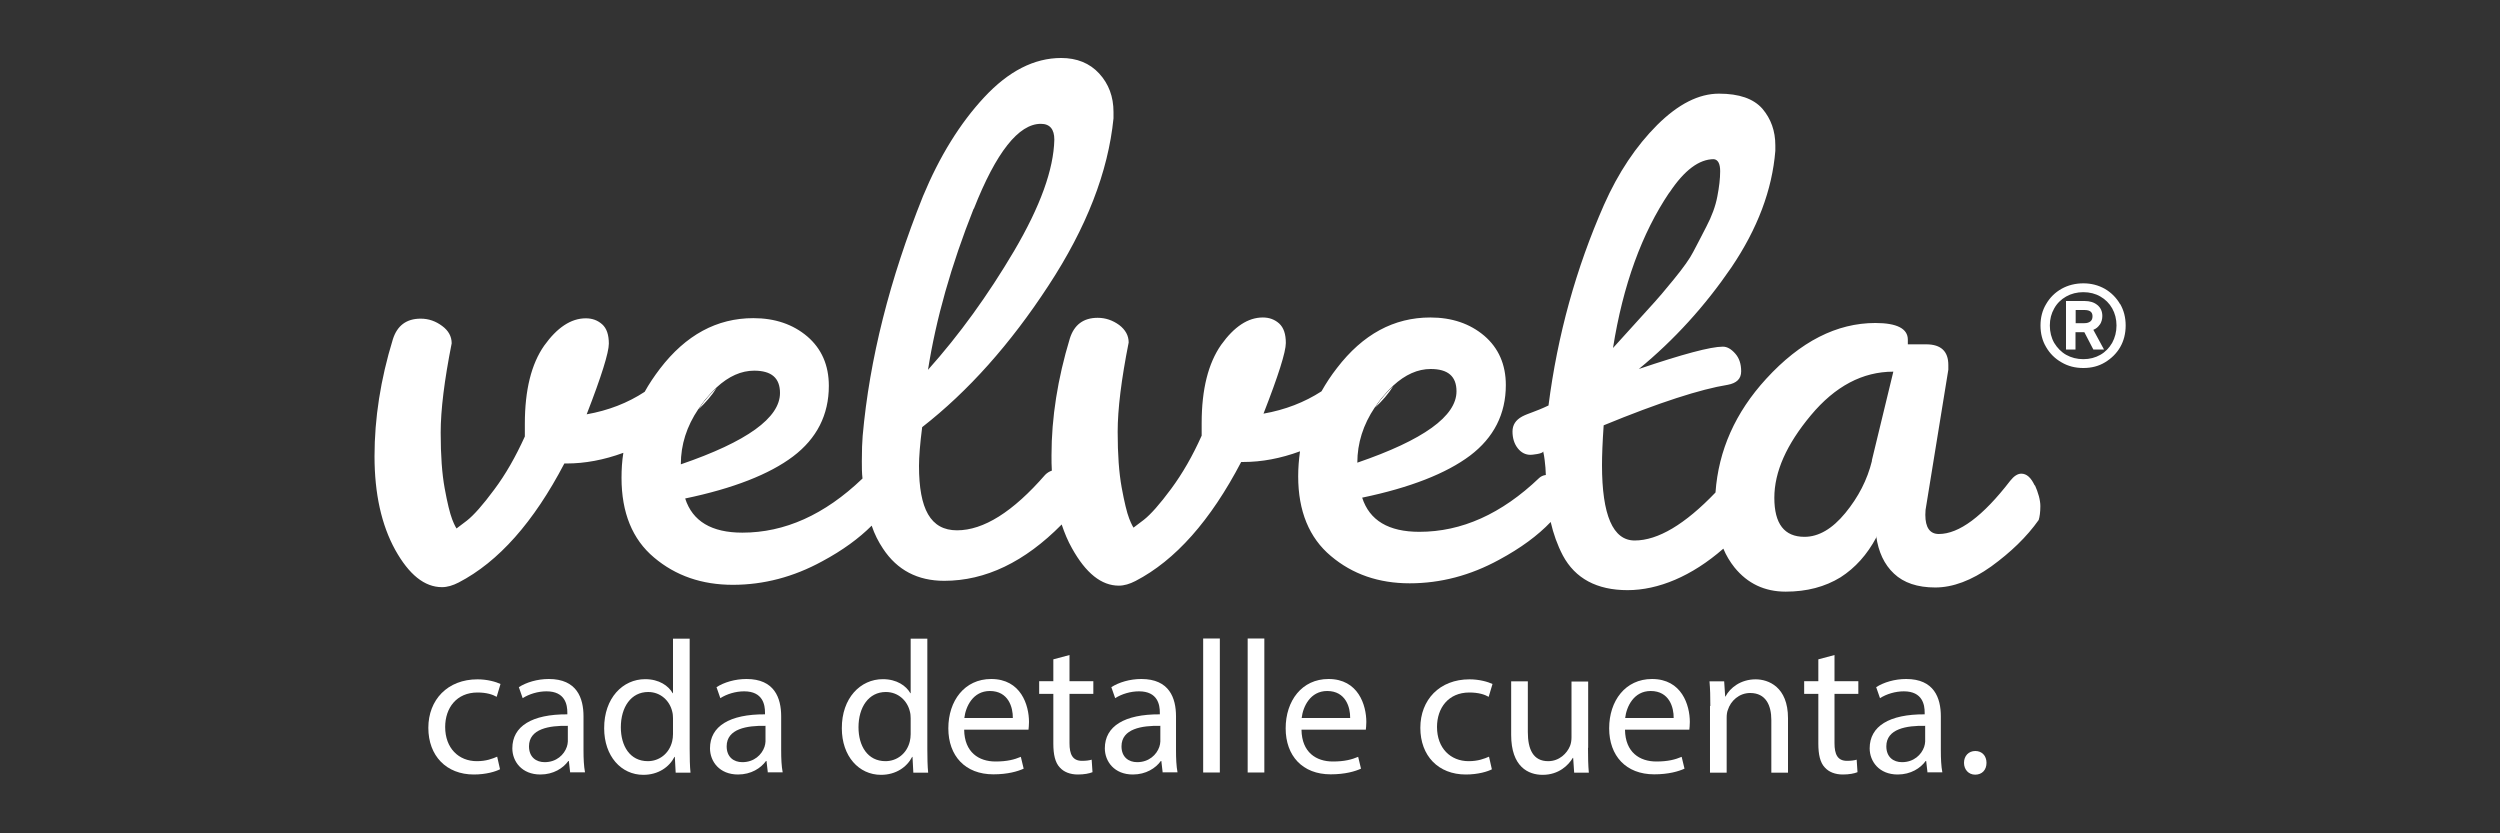
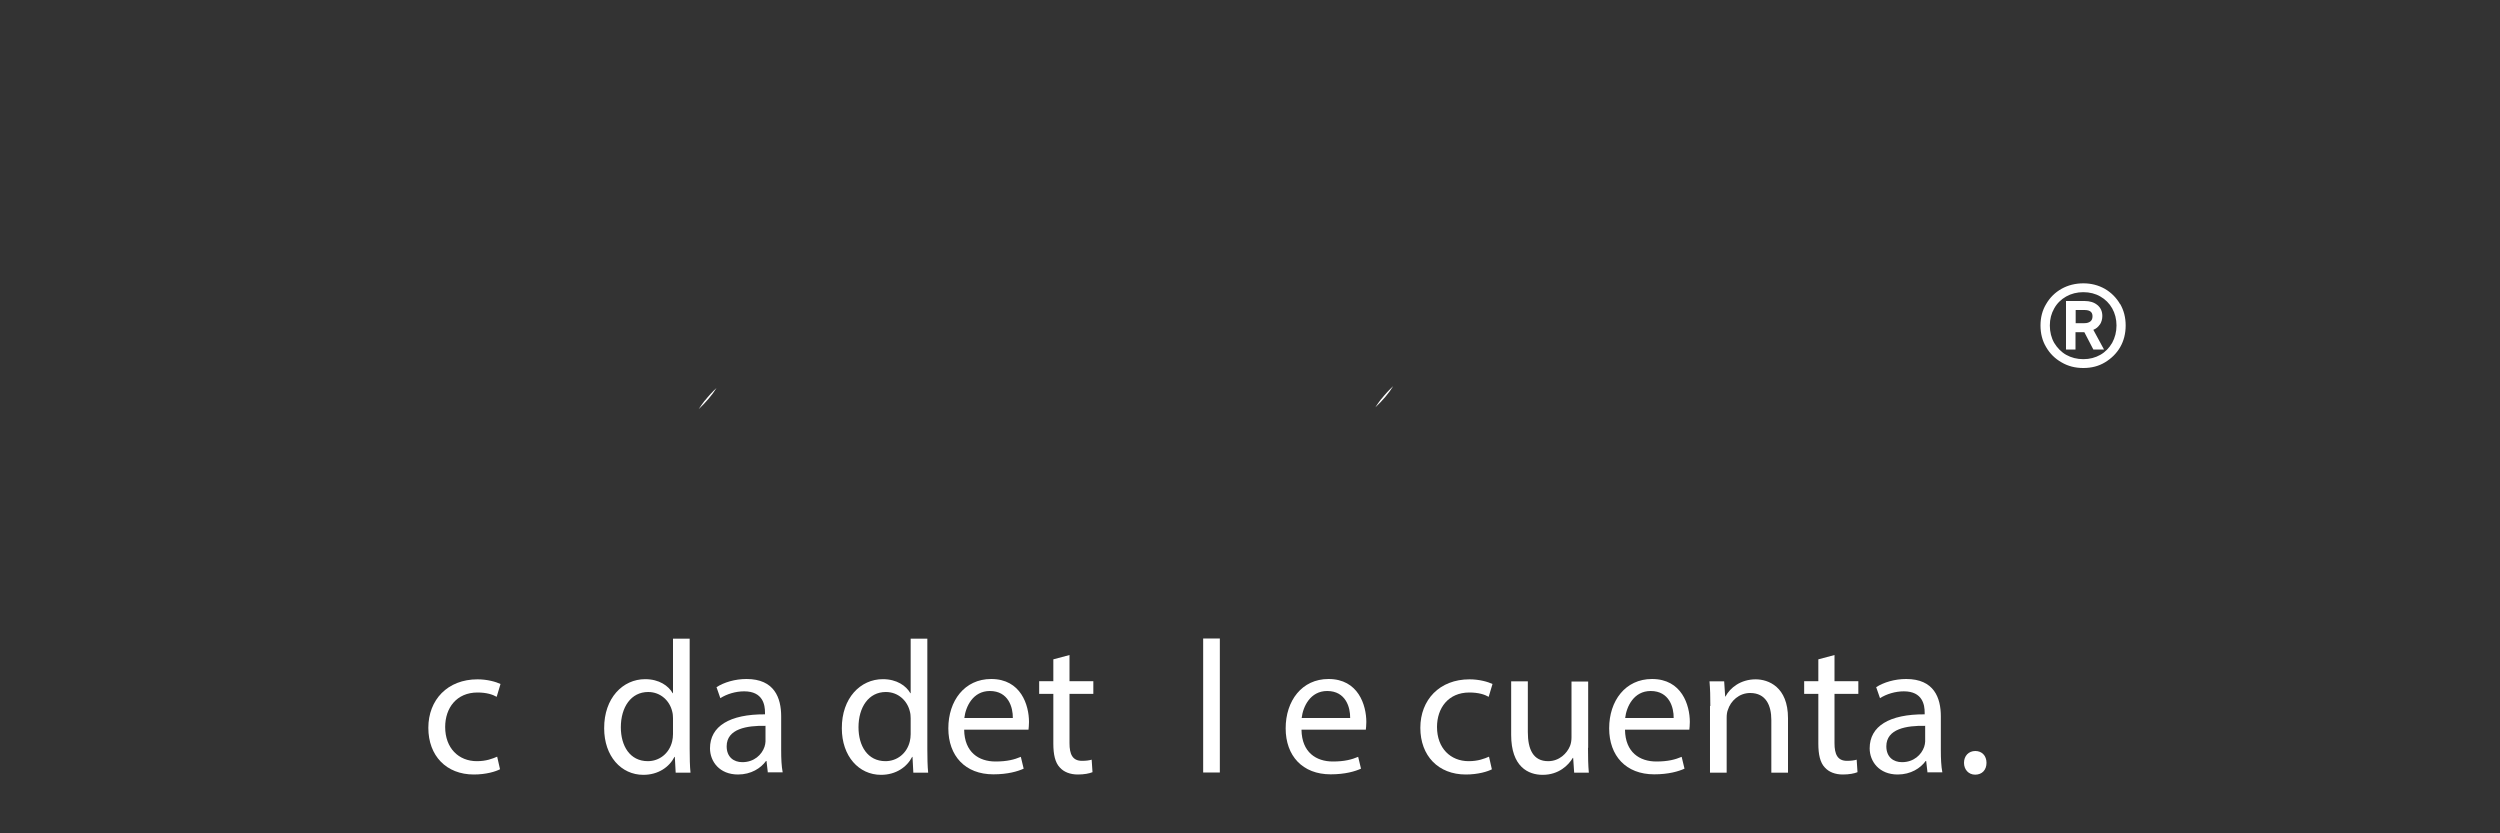
<svg xmlns="http://www.w3.org/2000/svg" id="Capa_1" data-name="Capa 1" viewBox="0 0 150 50">
  <rect x="0" y="0" width="150" height="50" fill="#333333" stroke="none" />
  <defs>
    <style>      .cls-1 {        fill: #fff;        stroke-width: 0px;      }    </style>
  </defs>
  <g id="Layer_1-2" data-name="Layer 1-2">
    <g>
      <g>
        <path class="cls-1" d="m42.28,24.04c-.13.17-.25.34-.36.51.43-.41.8-.83,1.07-1.27-.24.22-.47.47-.71.77h0Z" />
-         <path class="cls-1" d="m122.09,29.15c-.22-.49-.49-.73-.81-.73-.22,0-.44.14-.67.43-1.64,2.13-3.07,3.19-4.28,3.19-.54,0-.81-.39-.81-1.15,0-.22.02-.4.05-.52l1.33-8.19v-.28c0-.82-.44-1.24-1.33-1.24h-1.1v-.28c0-.66-.65-1-1.95-1-2.31,0-4.5,1.11-6.55,3.35-1.85,2.02-2.86,4.29-3.04,6.82-1.83,1.91-3.45,2.88-4.85,2.88-1.3,0-1.96-1.51-1.96-4.53,0-.57.03-1.36.1-2.38,3.33-1.37,5.82-2.17,7.44-2.43.54-.1.81-.36.81-.81s-.12-.8-.36-1.07c-.24-.27-.48-.41-.74-.41-.73,0-2.41.45-5.04,1.34,2.13-1.75,3.97-3.78,5.55-6.09,1.57-2.32,2.45-4.65,2.64-7v-.33c0-.86-.26-1.59-.78-2.2-.53-.6-1.39-.9-2.6-.9s-2.44.62-3.71,1.88c-1.26,1.26-2.33,2.85-3.19,4.79-1.68,3.81-2.79,7.82-3.33,12.04-.82.39-1.2.46-1.58.66-.39.21-.58.51-.58.9s.1.73.31,1c.21.27.47.4.77.4.08,0,.76-.06.76-.21.04.17.07.36.09.53.04.3.06.59.07.89-.17.02-.3.09-.4.18-2.26,2.16-4.65,3.23-7.19,3.23-1.84,0-2.99-.68-3.43-2.05,2.88-.6,5.04-1.45,6.47-2.52,1.43-1.08,2.15-2.5,2.15-4.24,0-1.23-.44-2.22-1.29-2.95-.86-.73-1.94-1.1-3.24-1.1-2.19,0-4.05,1.01-5.6,3.03-.36.46-.66.92-.93,1.4-1.02.66-2.18,1.11-3.48,1.34.89-2.28,1.34-3.7,1.34-4.24s-.13-.92-.4-1.17c-.27-.24-.59-.36-.98-.36-.89,0-1.72.55-2.5,1.64-.77,1.1-1.17,2.66-1.17,4.69v.76c-.54,1.21-1.15,2.27-1.83,3.19-.68.92-1.23,1.54-1.64,1.86l-.62.47s-.12-.18-.26-.55c-.14-.36-.29-.99-.45-1.86-.16-.88-.24-1.98-.24-3.34s.22-3.14.66-5.36c0-.41-.19-.76-.57-1.05-.39-.28-.81-.43-1.29-.43-.86,0-1.41.42-1.67,1.24-.73,2.41-1.1,4.75-1.1,7,0,.32,0,.63.02.93-.15.05-.28.13-.4.25-1.94,2.23-3.7,3.33-5.29,3.33s-2.28-1.28-2.28-3.86c0-.54.06-1.32.19-2.33,2.77-2.16,5.29-4.99,7.57-8.48,2.29-3.49,3.59-6.84,3.91-10.05v-.38c0-.92-.29-1.69-.86-2.31-.57-.62-1.34-.93-2.28-.93-1.62,0-3.16.79-4.62,2.36-1.46,1.57-2.68,3.55-3.67,5.93-2,4.99-3.21,9.78-3.62,14.38-.03.35-.05.86-.05,1.52,0,.36,0,.71.04,1.04l-.02.02c-2.26,2.16-4.65,3.23-7.19,3.23-1.84,0-2.99-.68-3.43-2.05,2.88-.6,5.05-1.45,6.47-2.52,1.43-1.08,2.15-2.5,2.15-4.24,0-1.24-.44-2.23-1.29-2.96-.86-.73-1.94-1.1-3.24-1.1-2.19,0-4.05,1.01-5.6,3.03-.35.46-.66.92-.92,1.39-1.02.67-2.18,1.12-3.48,1.35.89-2.29,1.33-3.71,1.33-4.24s-.13-.92-.4-1.16c-.27-.24-.59-.36-.98-.36-.89,0-1.72.55-2.5,1.64-.77,1.1-1.16,2.66-1.16,4.69v.76c-.55,1.21-1.15,2.27-1.84,3.19-.68.92-1.23,1.54-1.64,1.86l-.62.47s-.12-.18-.26-.55-.29-.98-.45-1.86c-.16-.87-.24-1.98-.24-3.34s.22-3.14.66-5.36c0-.41-.19-.76-.57-1.04-.39-.29-.81-.44-1.29-.44-.86,0-1.41.42-1.67,1.24-.74,2.41-1.1,4.75-1.1,7.01s.42,4.13,1.24,5.62c.83,1.49,1.76,2.24,2.81,2.24.32,0,.65-.1,1-.28,2.39-1.24,4.5-3.62,6.34-7.14h.14c1.09,0,2.23-.21,3.4-.64-.08.49-.11,1-.11,1.5,0,2.09.65,3.69,1.95,4.78,1.3,1.1,2.88,1.64,4.73,1.64s3.64-.47,5.36-1.41c1.23-.66,2.21-1.38,2.97-2.14.17.51.4.96.68,1.38.85,1.29,2.08,1.93,3.67,1.93,2.48,0,4.83-1.13,7.05-3.38.17.51.37.99.62,1.43.83,1.49,1.76,2.24,2.81,2.24.32,0,.65-.1,1-.28,2.39-1.24,4.5-3.62,6.34-7.14h.14c1.09,0,2.22-.21,3.39-.64-.07.49-.11,1-.11,1.5,0,2.09.66,3.69,1.96,4.78,1.3,1.1,2.88,1.64,4.73,1.64s3.64-.47,5.36-1.41c1.3-.7,2.33-1.46,3.1-2.27.16.7.4,1.38.73,2.01.74,1.38,2.04,2.08,3.88,2.08s3.85-.83,5.75-2.49c.17.41.4.79.67,1.13.78.96,1.8,1.45,3.07,1.45s2.36-.29,3.29-.86c.89-.57,1.6-1.37,2.14-2.38v-.1c.13.95.48,1.71,1.07,2.26.58.55,1.41.83,2.47.83s2.18-.42,3.36-1.26c1.17-.85,2.13-1.77,2.85-2.79.06-.19.1-.47.1-.83s-.12-.8-.34-1.29h0Zm-21.92-17.6c.89-1.34,1.78-2,2.66-2,.25.03.38.27.38.72s-.06.95-.17,1.52c-.11.58-.33,1.18-.66,1.81-.33.64-.59,1.15-.79,1.52-.19.38-.58.93-1.16,1.64-.59.72-.97,1.17-1.15,1.36-.17.19-.62.68-1.34,1.48-.71.79-1.1,1.22-1.16,1.28.6-3.78,1.73-6.88,3.38-9.33h0Zm-41.74.98c1.34-3.4,2.69-5.1,4.02-5.1.54,0,.81.32.81.95-.04,1.78-.84,4-2.41,6.67-1.57,2.66-3.3,5.05-5.17,7.14.48-3.05,1.39-6.27,2.74-9.67h0Zm-16.52,12.01c.11-.17.23-.34.36-.51.24-.29.47-.55.71-.77,0,0,0,0,.02-.02.73-.67,1.48-1,2.25-1,1.04,0,1.55.44,1.55,1.34,0,1.49-1.98,2.92-5.95,4.28,0-1.18.35-2.28,1.06-3.33h0Zm40.59-.1h0c.11-.17.23-.35.36-.51.24-.29.47-.55.71-.77,0,0,0,0,.02-.02.73-.67,1.48-1,2.25-1,1.04,0,1.55.44,1.55,1.34,0,1.49-1.98,2.92-5.95,4.28,0-1.17.35-2.28,1.05-3.32h0Zm29.82,3.2c-.28,1.15-.82,2.19-1.6,3.14-.78.95-1.6,1.43-2.45,1.43-1.21,0-1.81-.78-1.81-2.34s.73-3.2,2.19-4.95c1.46-1.75,3.11-2.62,4.95-2.62l-1.29,5.33h0Z" />
        <path class="cls-1" d="m82.88,23.93c-.13.17-.25.34-.36.51.44-.41.8-.83,1.07-1.27-.24.22-.47.47-.71.77h0Z" />
      </g>
      <g>
        <path class="cls-1" d="m125.99,19.48c.1-.15.15-.33.15-.52,0-.28-.1-.5-.3-.66-.19-.16-.45-.24-.77-.24h-1.11v2.91h.57v-1.04h.53l.54,1.04h.64l-.64-1.18c.17-.07.29-.17.38-.31h0Zm-.44-.5c0,.14-.04.23-.12.3-.09.07-.2.11-.36.11h-.53v-.79h.53c.43,0,.48.22.48.38h0Z" />
        <path class="cls-1" d="m127.2,18.24c-.22-.38-.53-.69-.91-.91-.39-.22-.82-.33-1.29-.33s-.92.11-1.31.33c-.39.22-.7.53-.92.91-.23.38-.34.81-.34,1.29s.11.92.34,1.3c.22.38.53.69.92.91.39.23.82.34,1.31.34s.92-.11,1.3-.34.69-.53.91-.91c.22-.38.33-.82.33-1.3s-.11-.91-.33-1.29h0Zm-.21,1.29c0,.38-.09.73-.26,1.04-.18.31-.41.55-.71.72-.3.17-.64.26-1.02.26s-.73-.09-1.03-.26c-.3-.17-.54-.42-.72-.72-.17-.3-.26-.65-.26-1.04s.09-.72.26-1.02c.17-.31.42-.55.72-.72.3-.17.65-.26,1.03-.26s.73.09,1.02.26c.3.17.54.41.71.71s.26.65.26,1.03Z" />
      </g>
      <g>
        <path class="cls-1" d="m30.01,46.15c-.26.14-.84.32-1.58.32-1.65,0-2.73-1.12-2.73-2.8s1.15-2.91,2.95-2.91c.59,0,1.11.15,1.38.28l-.23.77c-.24-.14-.61-.26-1.15-.26-1.26,0-1.94.93-1.94,2.07,0,1.27.81,2.05,1.9,2.05.57,0,.94-.15,1.22-.27l.17.75h0Z" />
-         <path class="cls-1" d="m34.21,46.35l-.08-.69h-.03c-.31.43-.89.81-1.68.81-1.11,0-1.68-.78-1.68-1.57,0-1.33,1.18-2.05,3.3-2.04v-.11c0-.45-.12-1.27-1.25-1.27-.51,0-1.04.16-1.43.41l-.23-.66c.45-.29,1.11-.49,1.8-.49,1.68,0,2.08,1.14,2.08,2.24v2.05c0,.48.02.94.09,1.31h-.91,0Zm-.15-2.8c-1.09-.02-2.32.17-2.32,1.23,0,.65.43.95.94.95.71,0,1.17-.45,1.33-.92.03-.1.06-.22.06-.32v-.95h0Z" />
        <path class="cls-1" d="m41.38,38.31v6.63c0,.49.01,1.04.05,1.42h-.89l-.05-.95h-.02c-.31.61-.97,1.08-1.87,1.08-1.33,0-2.35-1.12-2.35-2.79-.01-1.82,1.12-2.95,2.46-2.95.84,0,1.4.4,1.65.84h.02v-3.27h1Zm-1,4.79c0-.12-.01-.29-.05-.42-.15-.63-.69-1.16-1.44-1.16-1.03,0-1.64.91-1.64,2.12,0,1.11.54,2.03,1.62,2.03.67,0,1.28-.44,1.46-1.19.03-.14.05-.27.05-.43v-.95h0Z" />
        <path class="cls-1" d="m46.07,46.35l-.08-.69h-.03c-.31.43-.89.81-1.68.81-1.11,0-1.68-.78-1.68-1.57,0-1.33,1.18-2.05,3.3-2.04v-.11c0-.45-.12-1.27-1.25-1.27-.51,0-1.04.16-1.43.41l-.23-.66c.45-.29,1.11-.49,1.8-.49,1.68,0,2.08,1.14,2.08,2.24v2.05c0,.48.02.94.09,1.31h-.91,0Zm-.15-2.8c-1.09-.02-2.32.17-2.32,1.23,0,.65.43.95.94.95.71,0,1.17-.45,1.33-.92.03-.1.06-.22.06-.32v-.95h0Z" />
        <path class="cls-1" d="m55.64,38.31v6.63c0,.49.01,1.04.05,1.42h-.89l-.05-.95h-.02c-.31.61-.97,1.08-1.87,1.08-1.33,0-2.35-1.12-2.35-2.79-.01-1.82,1.12-2.95,2.46-2.95.84,0,1.4.4,1.65.84h.02v-3.27h1Zm-1,4.79c0-.12-.01-.29-.05-.42-.15-.63-.69-1.16-1.44-1.16-1.03,0-1.64.91-1.64,2.12,0,1.11.54,2.03,1.62,2.03.67,0,1.28-.44,1.46-1.19.03-.14.05-.27.05-.43v-.95h0Z" />
        <path class="cls-1" d="m57.85,43.79c.02,1.35.88,1.9,1.88,1.9.71,0,1.14-.12,1.52-.28l.17.71c-.35.16-.95.34-1.82.34-1.69,0-2.7-1.11-2.7-2.76s.97-2.96,2.57-2.96c1.79,0,2.27,1.57,2.27,2.58,0,.2-.02.36-.03.46h-3.85Zm2.92-.71c.01-.63-.26-1.62-1.38-1.62-1.01,0-1.45.93-1.53,1.62h2.91Z" />
        <path class="cls-1" d="m64.17,39.3v1.57h1.43v.76h-1.43v2.96c0,.68.19,1.06.75,1.06.26,0,.45-.03.58-.07l.05.75c-.19.08-.5.14-.88.14-.46,0-.84-.15-1.08-.42-.28-.29-.39-.78-.39-1.43v-2.99h-.85v-.76h.85v-1.31l.97-.26h0Z" />
-         <path class="cls-1" d="m69.76,46.35l-.08-.69h-.03c-.31.43-.89.81-1.68.81-1.11,0-1.68-.78-1.68-1.57,0-1.33,1.18-2.05,3.3-2.04v-.11c0-.45-.12-1.27-1.25-1.27-.51,0-1.04.16-1.43.41l-.23-.66c.45-.29,1.11-.49,1.8-.49,1.68,0,2.08,1.14,2.08,2.24v2.05c0,.48.02.94.09,1.31h-.91,0Zm-.15-2.8c-1.09-.02-2.32.17-2.32,1.23,0,.65.43.95.94.95.71,0,1.17-.45,1.33-.92.03-.1.06-.22.06-.32v-.95h0Z" />
        <path class="cls-1" d="m72.19,38.31h1v8.04h-1v-8.04Z" />
-         <path class="cls-1" d="m74.86,38.31h1v8.04h-1v-8.04Z" />
        <path class="cls-1" d="m78.09,43.79c.02,1.35.88,1.9,1.88,1.9.71,0,1.14-.12,1.52-.28l.17.71c-.35.16-.95.34-1.82.34-1.69,0-2.7-1.11-2.7-2.76s.97-2.96,2.57-2.96c1.79,0,2.27,1.57,2.27,2.58,0,.2-.02.36-.03.46h-3.85Zm2.92-.71c.01-.63-.26-1.62-1.38-1.62-1.01,0-1.45.93-1.53,1.62h2.91Z" />
        <path class="cls-1" d="m89.53,46.15c-.26.14-.84.32-1.58.32-1.65,0-2.73-1.12-2.73-2.8s1.15-2.91,2.95-2.91c.59,0,1.11.15,1.38.28l-.23.77c-.24-.14-.61-.26-1.16-.26-1.26,0-1.94.93-1.94,2.07,0,1.27.81,2.05,1.9,2.05.57,0,.94-.15,1.22-.27l.17.75h0Z" />
        <path class="cls-1" d="m95.28,44.86c0,.57.01,1.06.05,1.5h-.88l-.06-.89h-.02c-.26.44-.84,1.02-1.81,1.02-.86,0-1.89-.48-1.89-2.4v-3.21h1v3.04c0,1.04.32,1.75,1.22,1.75.67,0,1.13-.47,1.31-.91.06-.15.09-.33.09-.51v-3.36h1v3.99h0Z" />
        <path class="cls-1" d="m97.5,43.79c.02,1.35.88,1.9,1.88,1.9.71,0,1.14-.12,1.52-.28l.17.71c-.35.16-.95.34-1.82.34-1.69,0-2.7-1.11-2.7-2.76s.97-2.96,2.57-2.96c1.79,0,2.27,1.57,2.27,2.58,0,.2-.02.36-.03.46h-3.85Zm2.92-.71c.01-.63-.26-1.62-1.38-1.62-1.01,0-1.45.93-1.53,1.62h2.91Z" />
        <path class="cls-1" d="m102.62,42.36c0-.57-.01-1.03-.05-1.48h.88l.06.91h.02c.27-.52.91-1.03,1.81-1.03.76,0,1.94.45,1.94,2.33v3.27h-1v-3.16c0-.88-.33-1.62-1.27-1.62-.66,0-1.17.47-1.34,1.02-.05.12-.07.29-.07.46v3.3h-1v-4h0Z" />
        <path class="cls-1" d="m110.07,39.3v1.57h1.43v.76h-1.43v2.96c0,.68.19,1.06.75,1.06.26,0,.45-.03.58-.07l.05.75c-.19.08-.5.14-.88.14-.46,0-.84-.15-1.08-.42-.28-.29-.39-.78-.39-1.43v-2.99h-.85v-.76h.85v-1.31l.97-.26h0Z" />
        <path class="cls-1" d="m115.65,46.35l-.08-.69h-.03c-.31.43-.89.81-1.68.81-1.11,0-1.68-.78-1.68-1.57,0-1.33,1.18-2.05,3.3-2.04v-.11c0-.45-.12-1.27-1.25-1.27-.51,0-1.04.16-1.43.41l-.23-.66c.45-.29,1.11-.49,1.8-.49,1.68,0,2.08,1.14,2.08,2.24v2.05c0,.48.02.94.09,1.31h-.91,0Zm-.15-2.8c-1.09-.02-2.32.17-2.32,1.23,0,.65.43.95.94.95.71,0,1.17-.45,1.33-.92.03-.1.06-.22.06-.32v-.95h0Z" />
        <path class="cls-1" d="m117.84,45.77c0-.42.28-.71.68-.71s.67.29.67.71-.26.71-.68.71c-.4,0-.67-.31-.67-.71Z" />
      </g>
    </g>
  </g>
</svg>